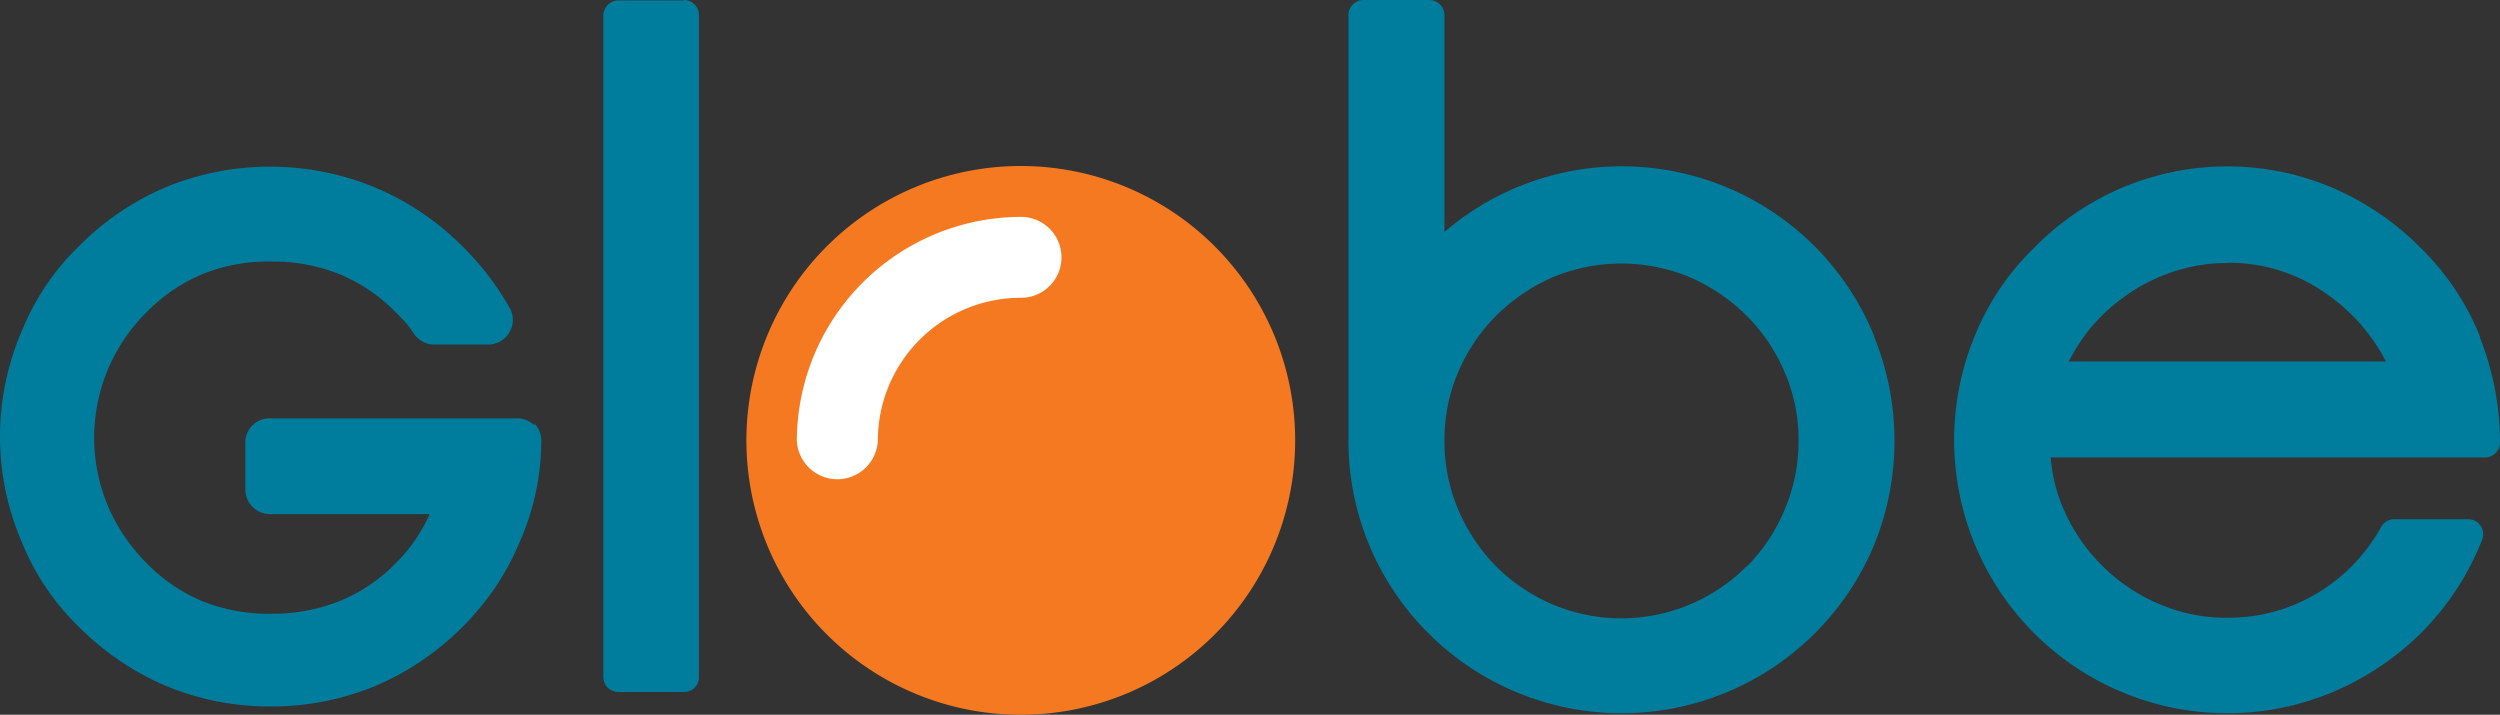
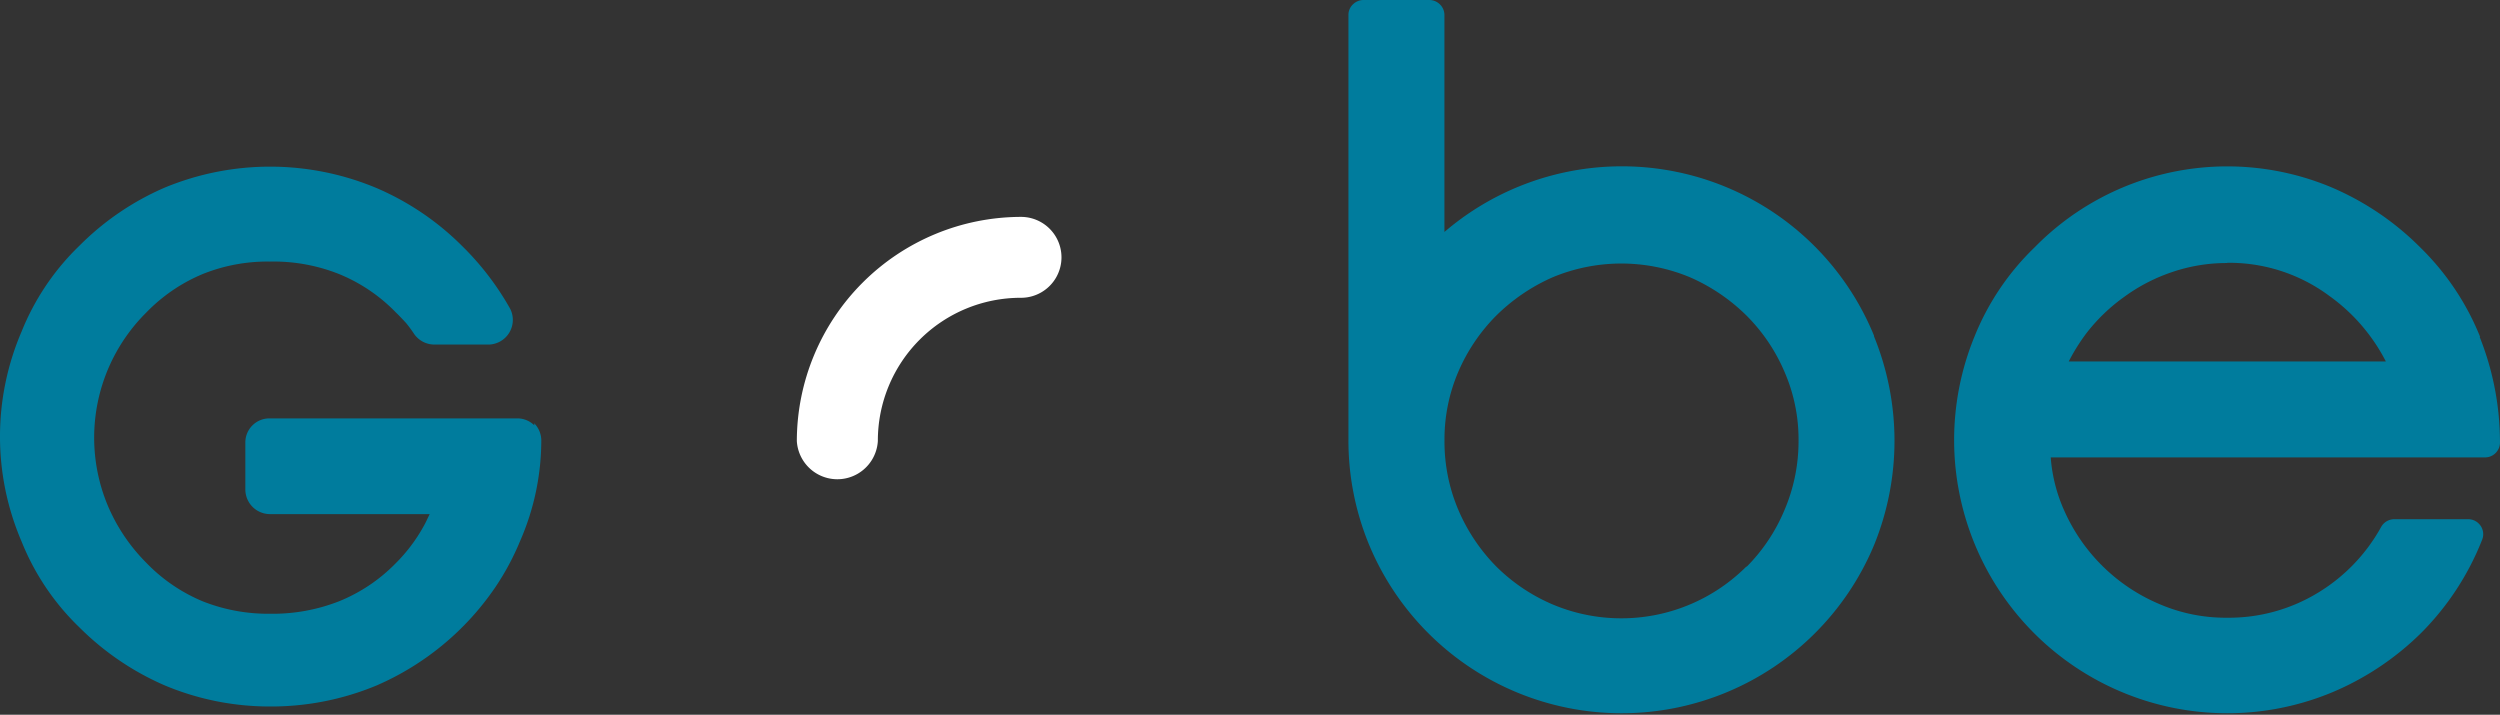
<svg xmlns="http://www.w3.org/2000/svg" width="247.935" height="70.886" viewBox="0 0 247.935 70.886">
  <rect x="0" y="0" width="247.935" height="70.886" fill="#333333" stroke="none" />
  <g id="Globe-01" transform="translate(-35.535 -67.79)">
-     <path id="Path_844" data-name="Path 844" d="M92.458,67.827H85.94a1.529,1.529,0,0,0-1.48,1.443v65.676A1.5,1.5,0,0,0,84.913,136a1.468,1.468,0,0,0,1.027.416h6.519A1.5,1.5,0,0,0,93.51,136a1.48,1.48,0,0,0,.428-1.052V69.27a1.468,1.468,0,0,0-.428-1.04,1.517,1.517,0,0,0-1.052-.44" transform="translate(10.911 0)" fill="#007c9d" />
    <path id="Path_845" data-name="Path 845" d="M197,101.068a27.022,27.022,0,0,0-42.6-10.273V69.27a1.48,1.48,0,0,0-.44-1.04,1.516,1.516,0,0,0-1.04-.44H146.36a1.492,1.492,0,0,0-1.04.44,1.431,1.431,0,0,0-.44,1.04v42.108a27.053,27.053,0,0,0,2.042,10.42h0a27.126,27.126,0,0,0,50.082.061h0a27.408,27.408,0,0,0,0-20.706m-12.646,22.809a17.538,17.538,0,0,1-19.238,3.767,17.844,17.844,0,0,1-5.577-3.755,18.1,18.1,0,0,1-3.767-5.626h0a17.232,17.232,0,0,1-1.37-6.861,16.963,16.963,0,0,1,1.37-6.824,17.88,17.88,0,0,1,3.767-5.577,18.589,18.589,0,0,1,5.577-3.791,17.685,17.685,0,0,1,13.649,0,18.492,18.492,0,0,1,5.589,3.791,17.672,17.672,0,0,1,3.767,5.577,16.78,16.78,0,0,1,1.394,6.824,17.367,17.367,0,0,1-1.394,6.886h0a17.537,17.537,0,0,1-3.767,5.638" transform="translate(24.385 0)" fill="#007c9d" />
    <path id="Path_846" data-name="Path 846" d="M246.166,98.194h0a25.9,25.9,0,0,0-5.919-8.855h0a27.811,27.811,0,0,0-8.769-5.956,26.747,26.747,0,0,0-29.5,5.932h0a25.451,25.451,0,0,0-5.919,8.745,27.094,27.094,0,0,0,35.431,35.382,27.9,27.9,0,0,0,8.757-5.822h0a27.126,27.126,0,0,0,6.115-9.307,1.468,1.468,0,0,0-.147-1.382,1.5,1.5,0,0,0-1.223-.66h-7.338a1.5,1.5,0,0,0-1.3.758,17.5,17.5,0,0,1-6.323,6.568,16.988,16.988,0,0,1-8.977,2.446,16.6,16.6,0,0,1-6.763-1.382,17.929,17.929,0,0,1-9.368-9.234,15.715,15.715,0,0,1-1.345-5.283h43.074a1.48,1.48,0,0,0,1.48-1.468,28.239,28.239,0,0,0-2.018-10.493m-25.059-7.338A16.645,16.645,0,0,1,231.2,94.121a18.174,18.174,0,0,1,5.614,6.506H205.366a19.666,19.666,0,0,1,1.724-2.764,17.782,17.782,0,0,1,3.816-3.669,17.428,17.428,0,0,1,4.757-2.446,16.756,16.756,0,0,1,5.442-.881" transform="translate(35.335 3.009)" fill="#007c9d" />
    <path id="Path_847" data-name="Path 847" d="M88.534,106.97a2.373,2.373,0,0,0-1.688-.7H62.313a2.385,2.385,0,0,0-2.446,2.446v4.6a2.446,2.446,0,0,0,2.446,2.446H78.151c-.2.391-.379.819-.612,1.223a16.267,16.267,0,0,1-2.776,3.669h0a16.45,16.45,0,0,1-5.638,3.767,17.978,17.978,0,0,1-6.763,1.223,17.623,17.623,0,0,1-6.7-1.223,16.657,16.657,0,0,1-5.626-3.84h0a17.917,17.917,0,0,1-3.816-5.675A17.478,17.478,0,0,1,50.034,95.78h0a16.755,16.755,0,0,1,5.638-3.84,17.2,17.2,0,0,1,6.641-1.223,17.538,17.538,0,0,1,6.812,1.223,16.547,16.547,0,0,1,5.663,3.816h0c.367.355.7.709,1.027,1.064a12.459,12.459,0,0,1,.758,1.027,2.446,2.446,0,0,0,2.018,1.1h5.455a2.446,2.446,0,0,0,2.079-3.559,27.726,27.726,0,0,0-4.77-6.225,27.029,27.029,0,0,0-8.561-5.773h0a27.31,27.31,0,0,0-20.913-.012h0a27.09,27.09,0,0,0-8.439,5.736h0a24.546,24.546,0,0,0-5.773,8.561h0a26.38,26.38,0,0,0,0,20.791h0a24.46,24.46,0,0,0,5.773,8.561h0a27.334,27.334,0,0,0,8.463,5.736h0a26.906,26.906,0,0,0,10.432,2.079,27.224,27.224,0,0,0,10.53-2.079h0a27.42,27.42,0,0,0,11.814-9.784,25.683,25.683,0,0,0,2.446-4.574h0a24.949,24.949,0,0,0,2.091-9.968,2.446,2.446,0,0,0-.709-1.688" transform="translate(0 3.014)" fill="#007c9d" />
-     <path id="Path_848" data-name="Path 848" d="M150.484,108.462a27.212,27.212,0,1,1-27.2-27.212,27.212,27.212,0,0,1,27.2,27.212" transform="translate(13.498 3.002)" fill="#f47920" />
    <path id="Path_849" data-name="Path 849" d="M108.185,107.6a14.175,14.175,0,0,1,14.2-14.2,4.011,4.011,0,0,0,0-8.023A22.271,22.271,0,0,0,100.15,107.6a4.024,4.024,0,0,0,8.035,0" transform="translate(14.41 3.923)" fill="#fff" />
  </g>
</svg>